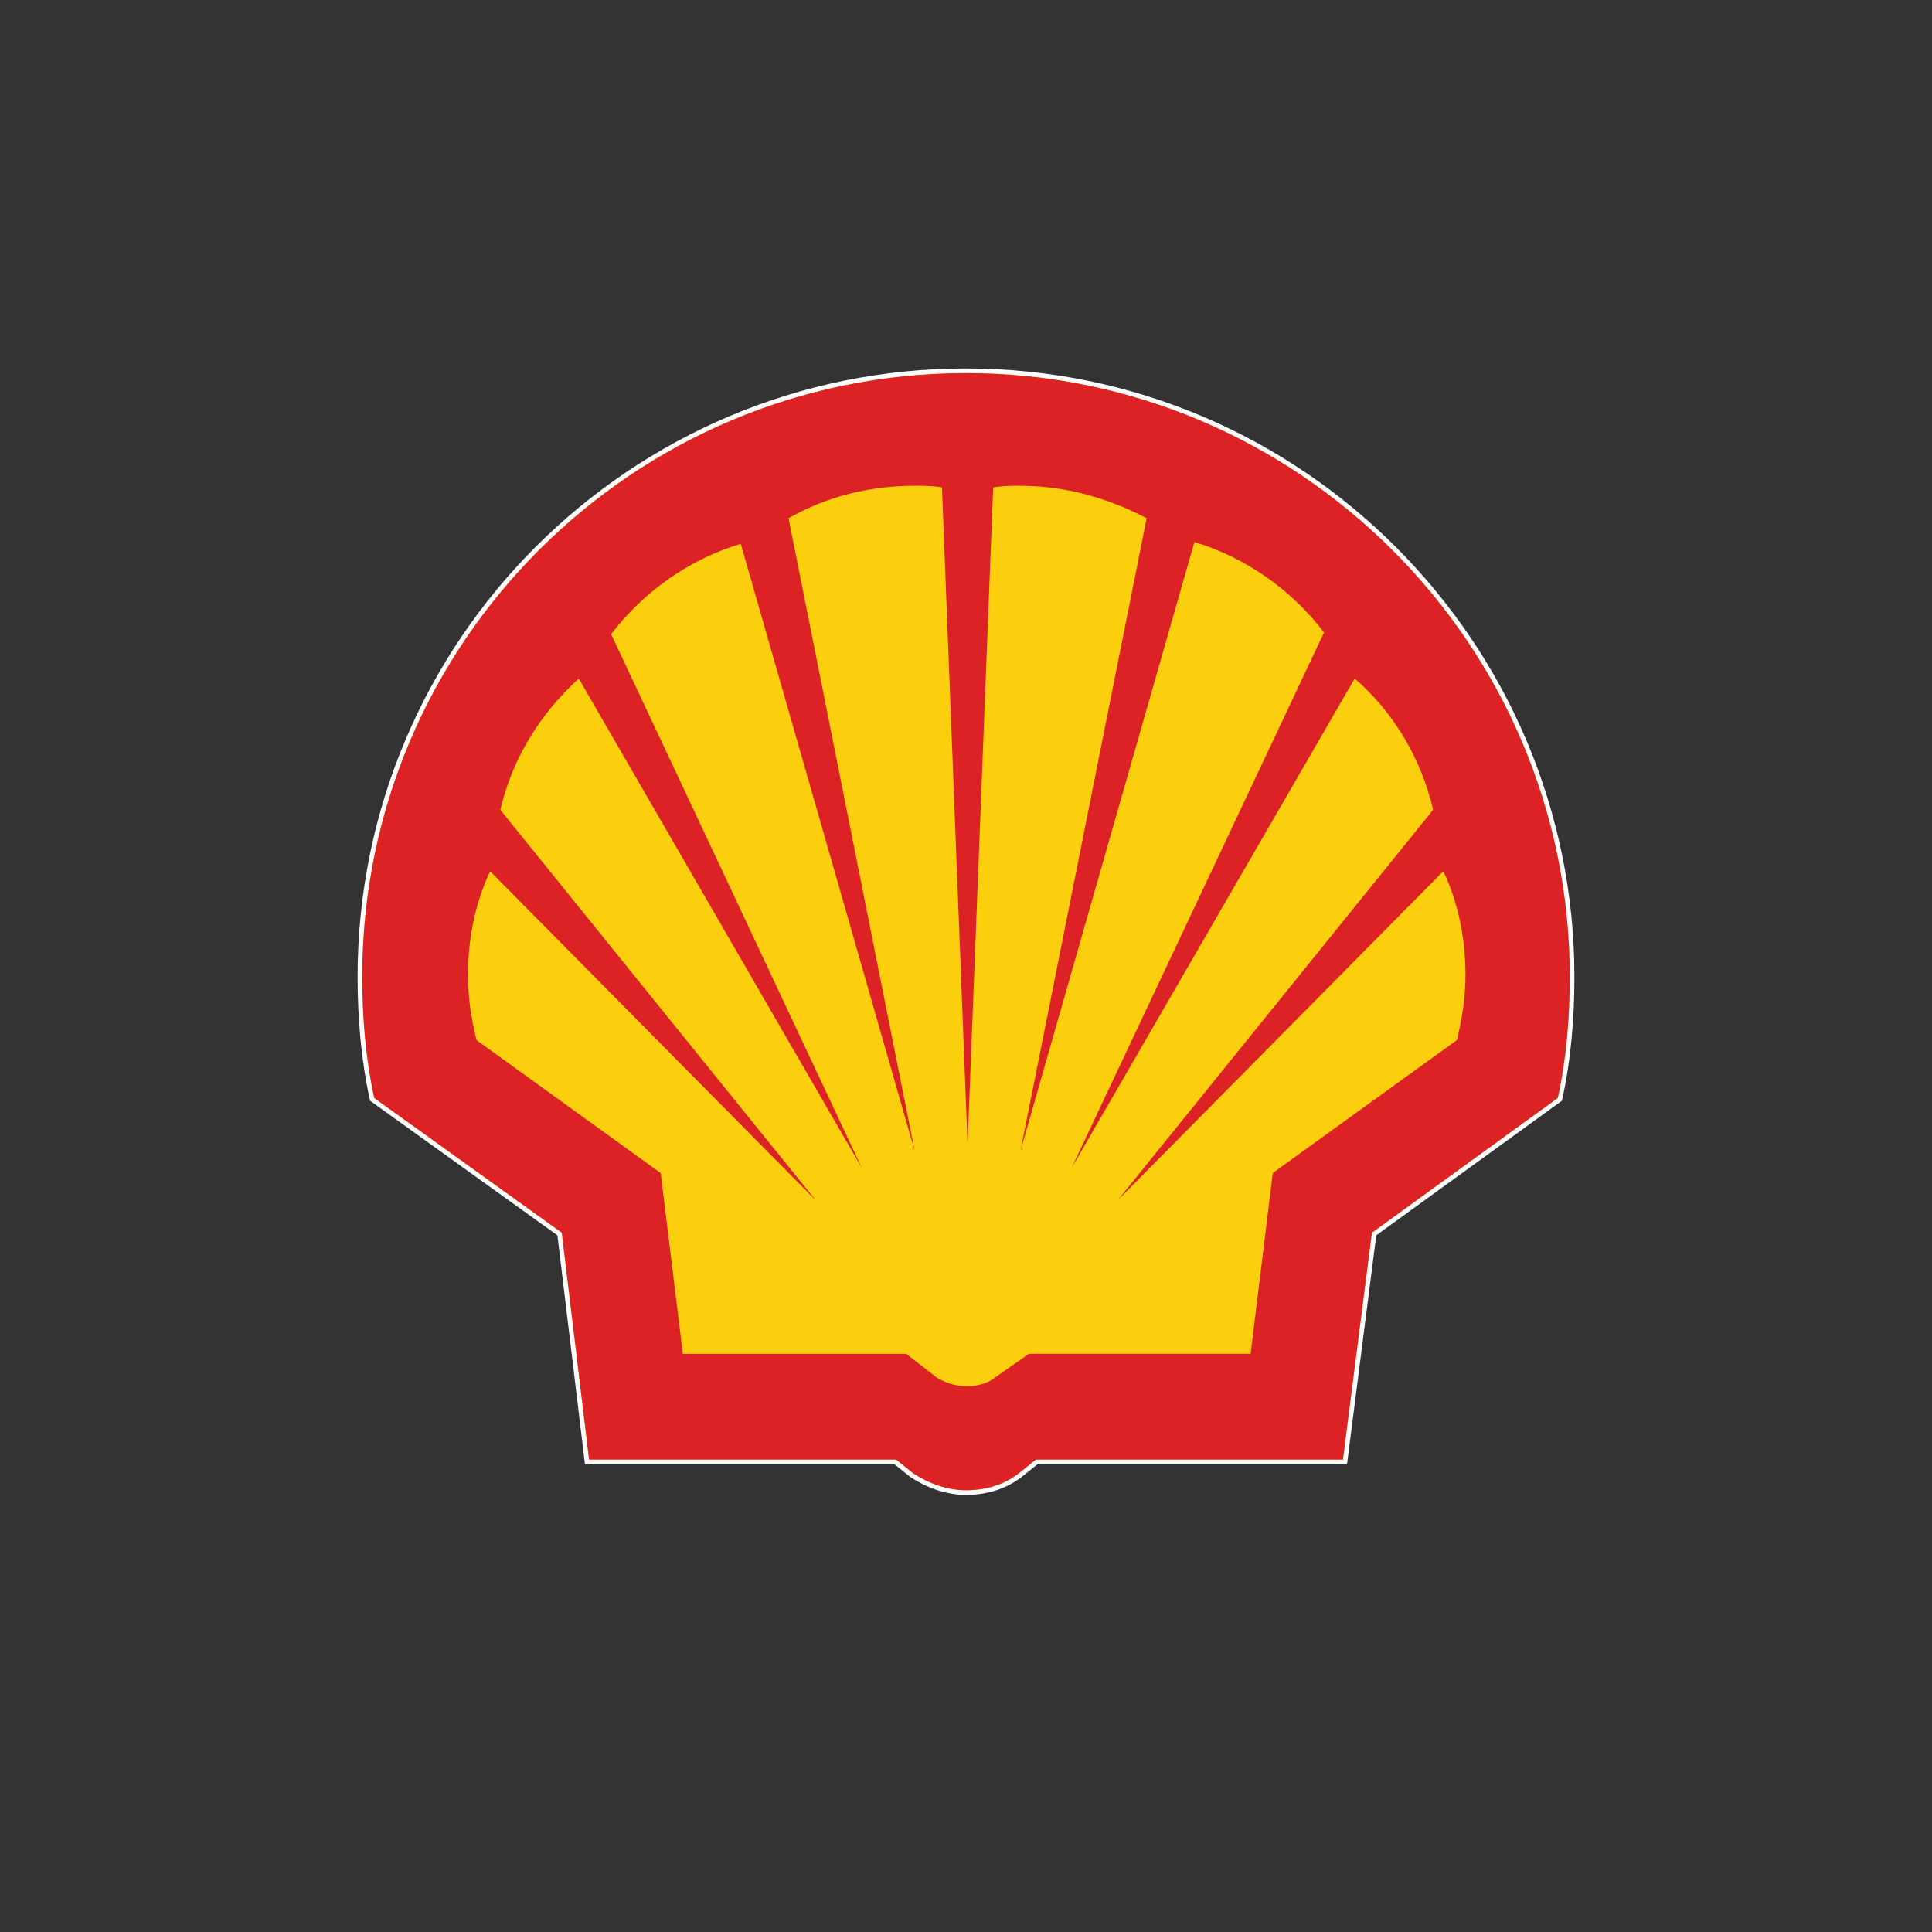
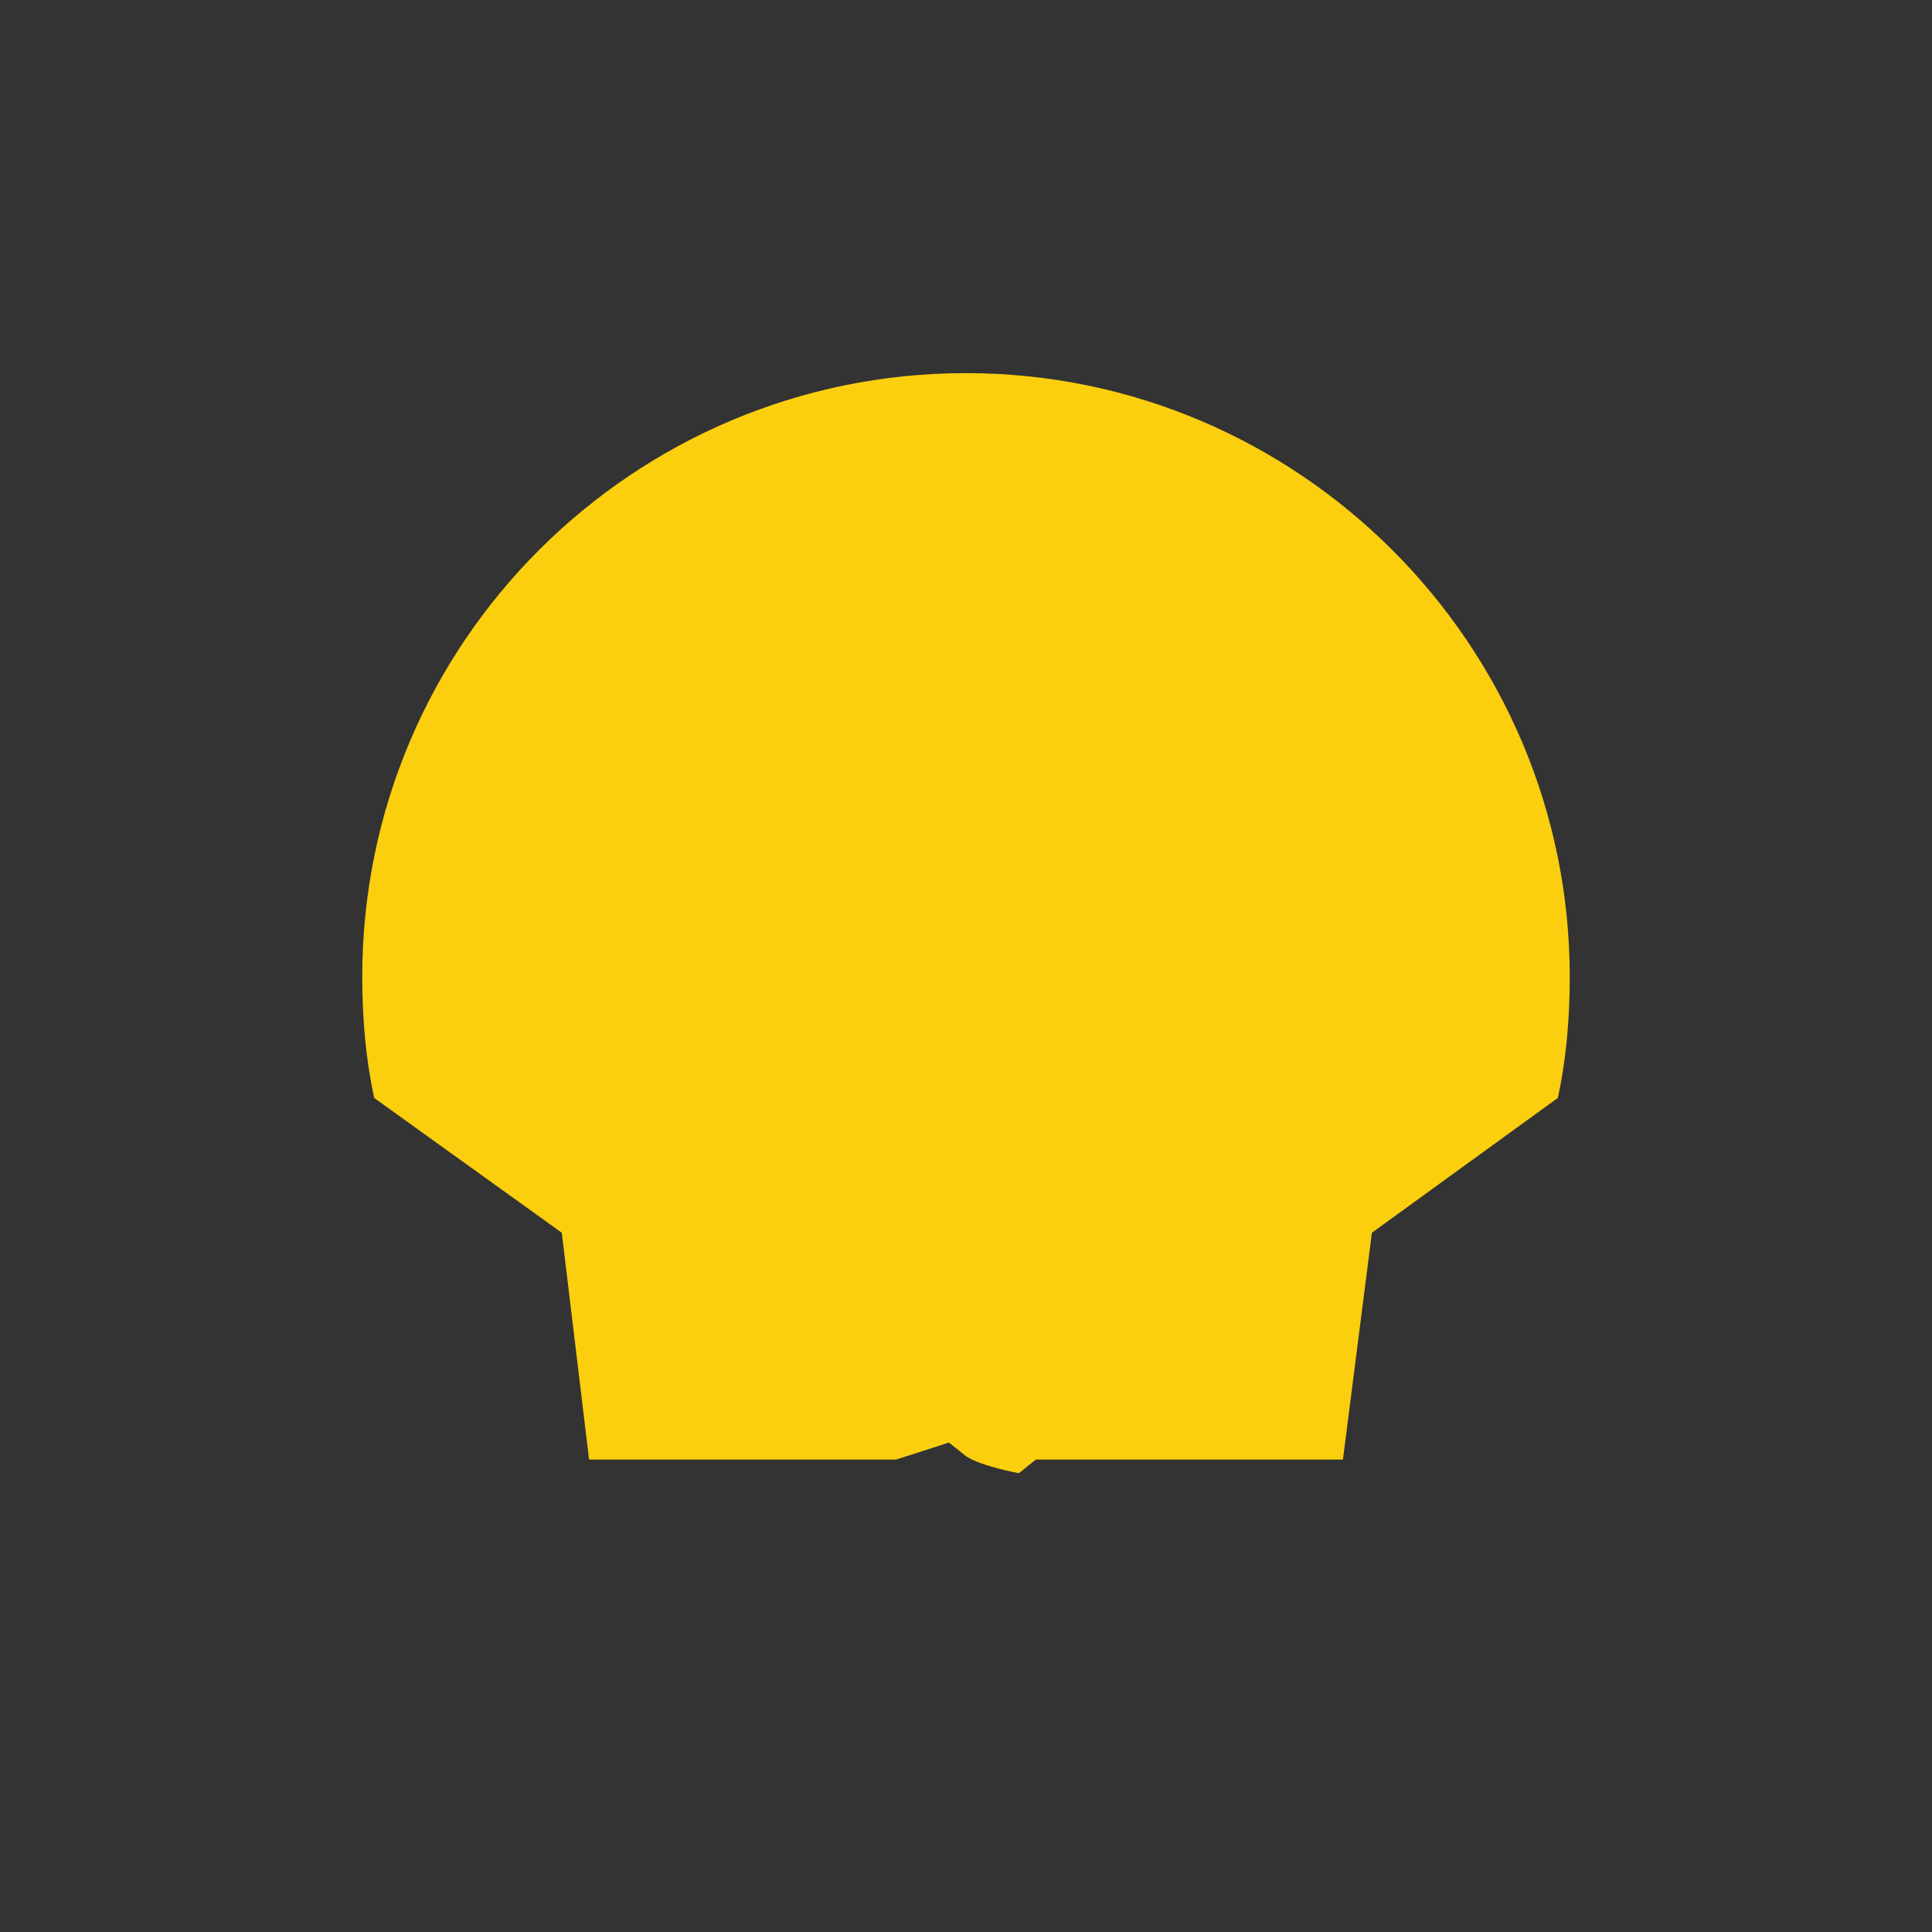
<svg xmlns="http://www.w3.org/2000/svg" id="Layer_1" data-name="Layer 1" viewBox="0 0 320 320">
  <rect x="0" y="0" width="320" height="320" fill="#333333" stroke="none" />
  <defs>
    <style>
      .cls-1 {
        fill: #fbcf0e;
      }

      .cls-2 {
        fill: none;
        stroke: #fff;
        stroke-miterlimit: 8.82;
        stroke-width: 1.54px;
      }

      .cls-3 {
        fill: #dd2226;
        fill-rule: evenodd;
      }
    </style>
  </defs>
-   <path class="cls-2" d="M148.42,241.75h-50.85l-4.52-37.57-31.07-22.32c-1.41-6.5-1.98-13.28-1.98-20.06,0-55.37,44.92-100,100-100s100,44.92,100,100c0,6.78-.56,13.56-1.98,20.06l-30.79,22.32-4.8,37.57h-50.85l-2.82,2.26c-2.54,1.98-5.65,2.82-8.76,2.82s-6.21-1.13-8.76-2.82l-2.82-2.26Z" />
-   <path class="cls-1" d="M148.42,241.75h-50.85l-4.52-37.57-31.07-22.32c-1.41-6.5-1.98-13.28-1.98-20.06,0-55.37,44.92-100,100-100s100,44.92,100,100c0,6.78-.56,13.56-1.98,20.06l-30.79,22.32-4.8,37.57h-50.85l-2.82,2.26c-2.54,1.98-5.65,2.82-8.76,2.82s-6.21-1.13-8.76-2.82l-2.82-2.26Z" />
-   <path class="cls-3" d="M148.42,241.75h-50.85l-4.52-37.57-31.07-22.32c-1.41-6.5-1.98-13.28-1.98-20.06,0-55.37,44.92-100,100-100s100,44.92,100,100c0,6.78-.56,13.56-1.98,20.06l-30.79,22.32-4.8,37.57h-50.85l-2.82,2.26c-2.54,1.98-5.65,2.82-8.76,2.82s-6.21-1.13-8.76-2.82l-2.82-2.26ZM150.11,224.24h-37.01l-3.67-29.94-30.51-22.03c-.85-3.39-1.41-7.06-1.41-10.73,0-5.93,1.13-11.86,3.67-17.23l53.95,54.52-52.26-64.69c1.98-8.47,6.5-15.82,12.99-21.75l46.89,81.07-41.53-88.42c5.37-7.06,12.99-12.43,21.47-14.97l28.81,100.56-20.9-104.8c6.5-3.67,13.56-5.37,20.9-5.37,1.41,0,3.11,0,4.52.28l4.24,108.76,4.24-108.76c1.41-.28,3.11-.28,4.52-.28,7.34,0,14.41,1.98,20.9,5.37l-20.9,104.8,28.81-100.85c8.47,2.54,16.1,7.91,21.47,14.97l-41.81,88.7,46.89-81.07c6.5,5.65,11.02,13.28,12.99,21.75l-52.26,64.69,53.95-54.52c2.54,5.37,3.67,11.3,3.67,17.23,0,3.67-.56,7.06-1.41,10.73l-30.51,22.03-3.67,29.94h-36.72l-5.65,3.95c-1.41,1.13-3.11,1.41-4.8,1.41s-3.39-.56-4.8-1.41l-5.08-3.95Z" />
+   <path class="cls-1" d="M148.42,241.75h-50.85l-4.52-37.57-31.07-22.32c-1.41-6.5-1.98-13.28-1.98-20.06,0-55.37,44.92-100,100-100s100,44.92,100,100c0,6.78-.56,13.56-1.98,20.06l-30.79,22.32-4.8,37.57h-50.85l-2.82,2.26s-6.21-1.13-8.76-2.82l-2.82-2.26Z" />
</svg>